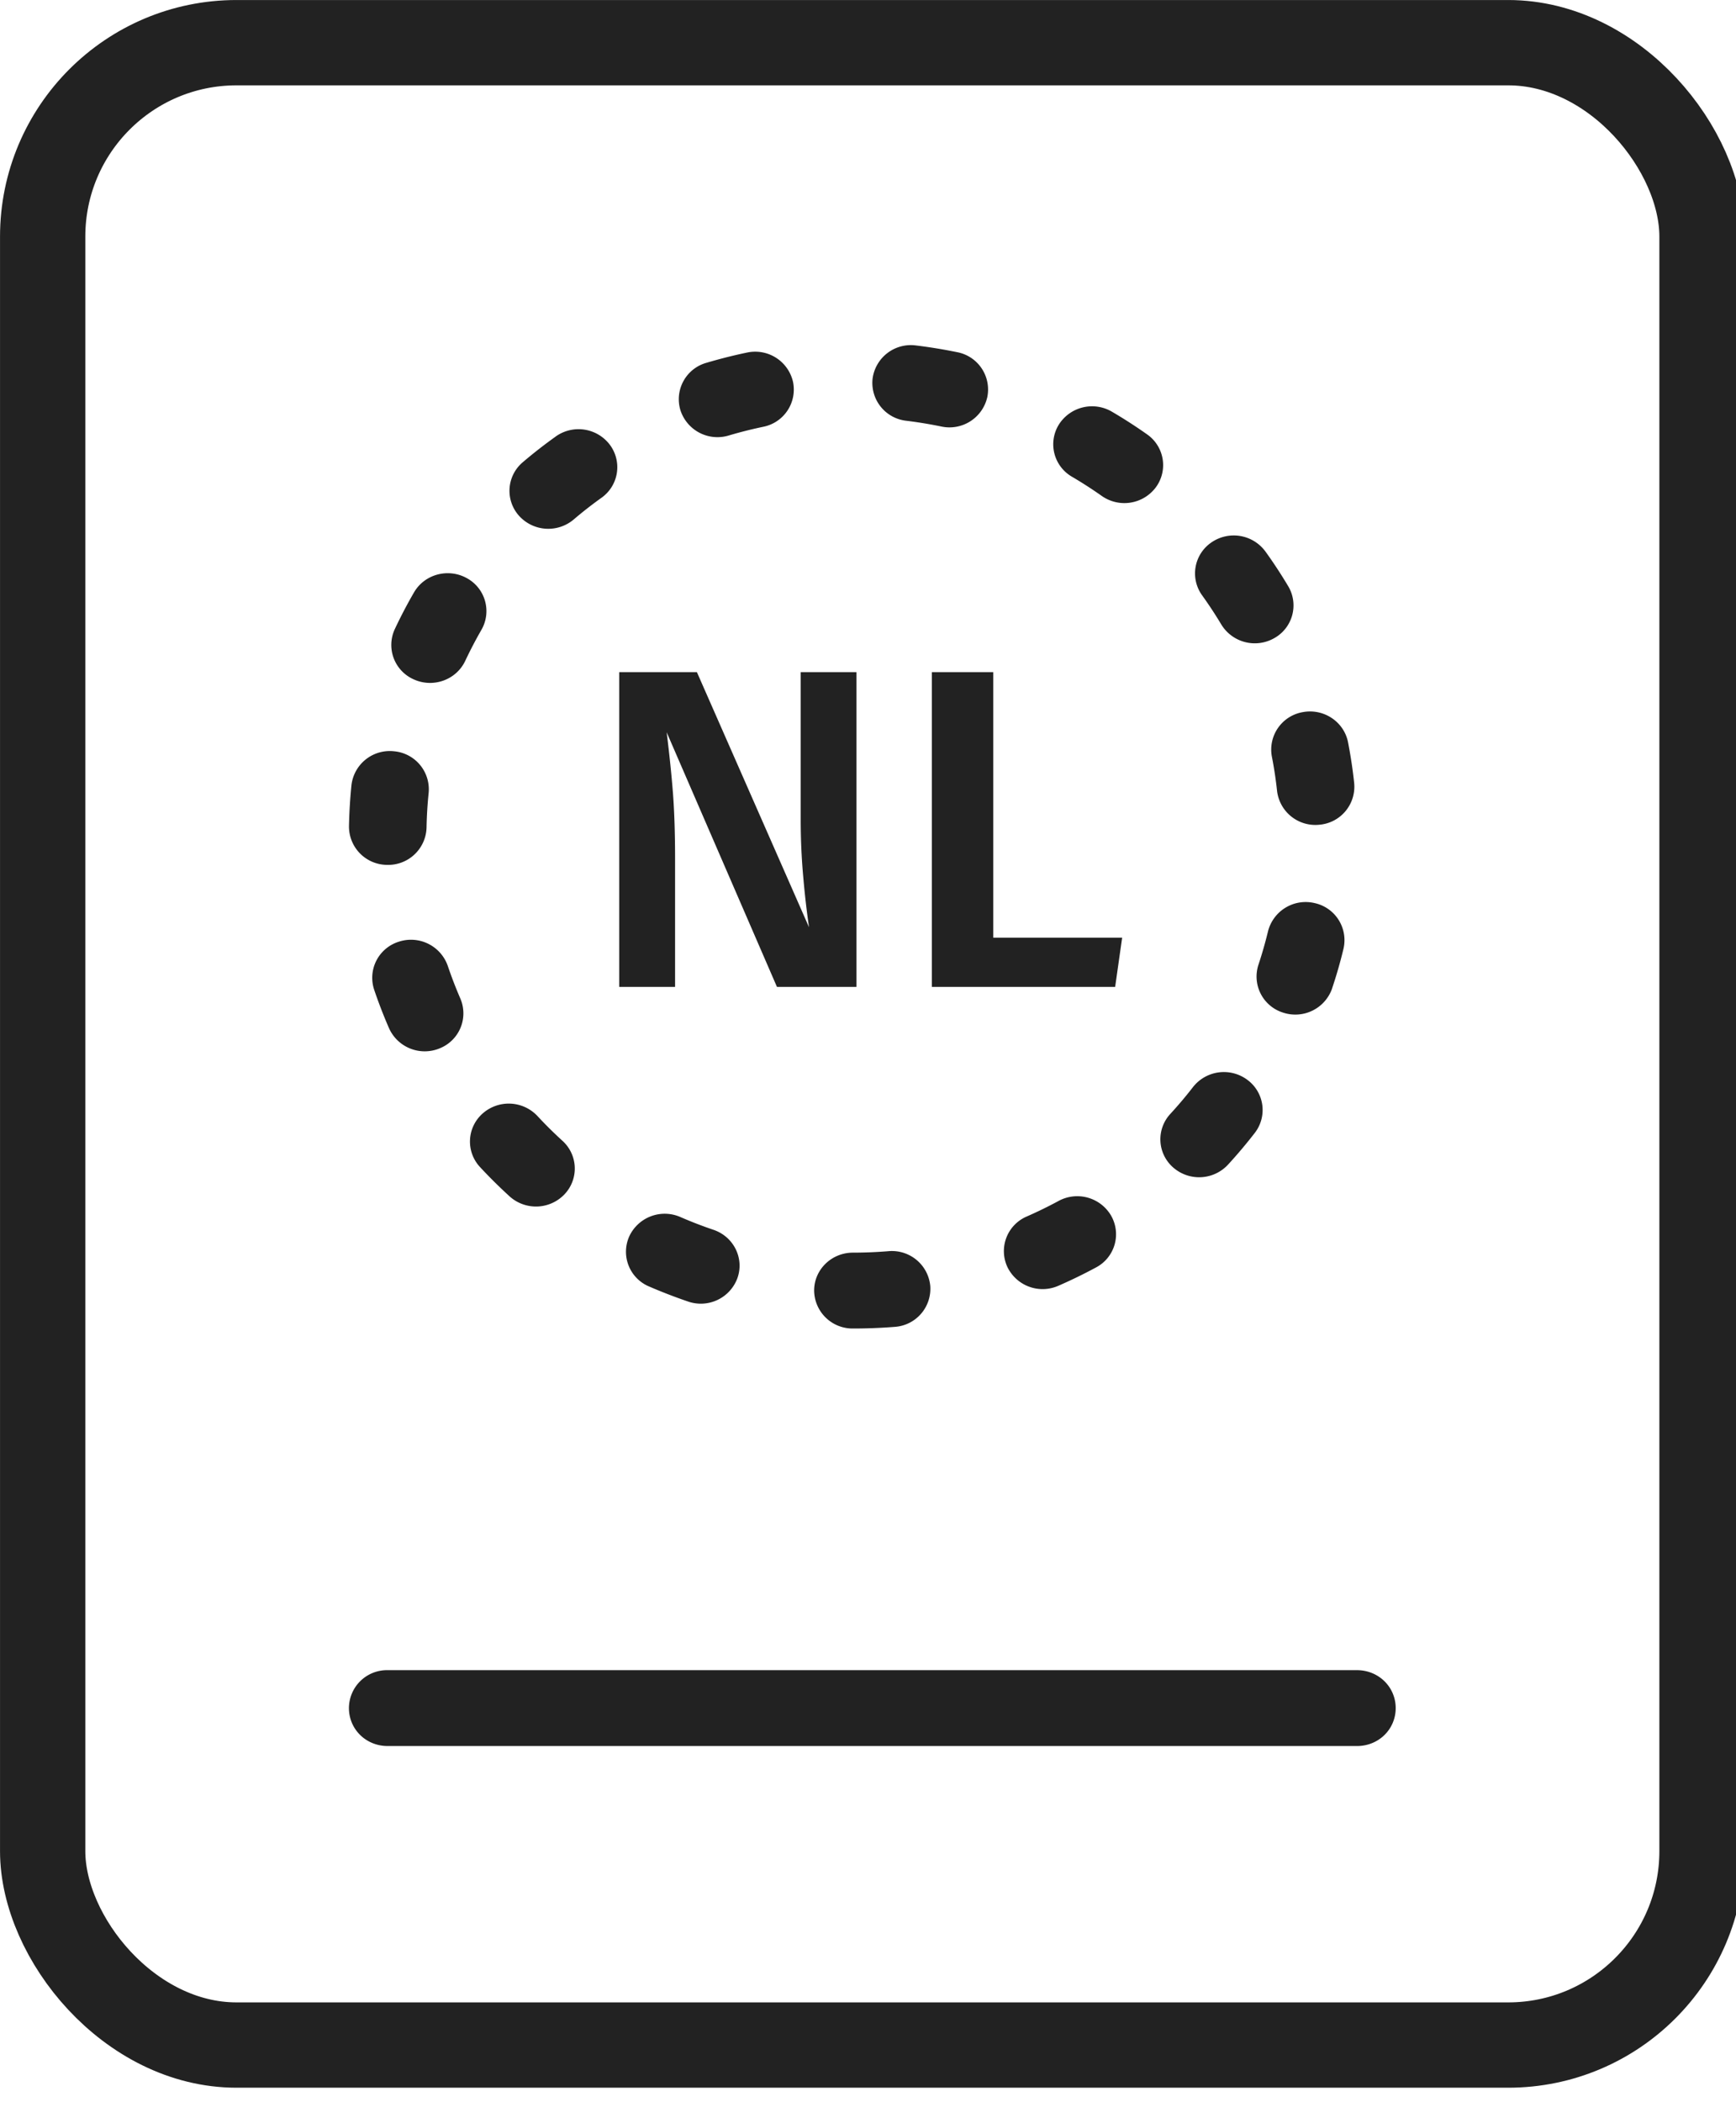
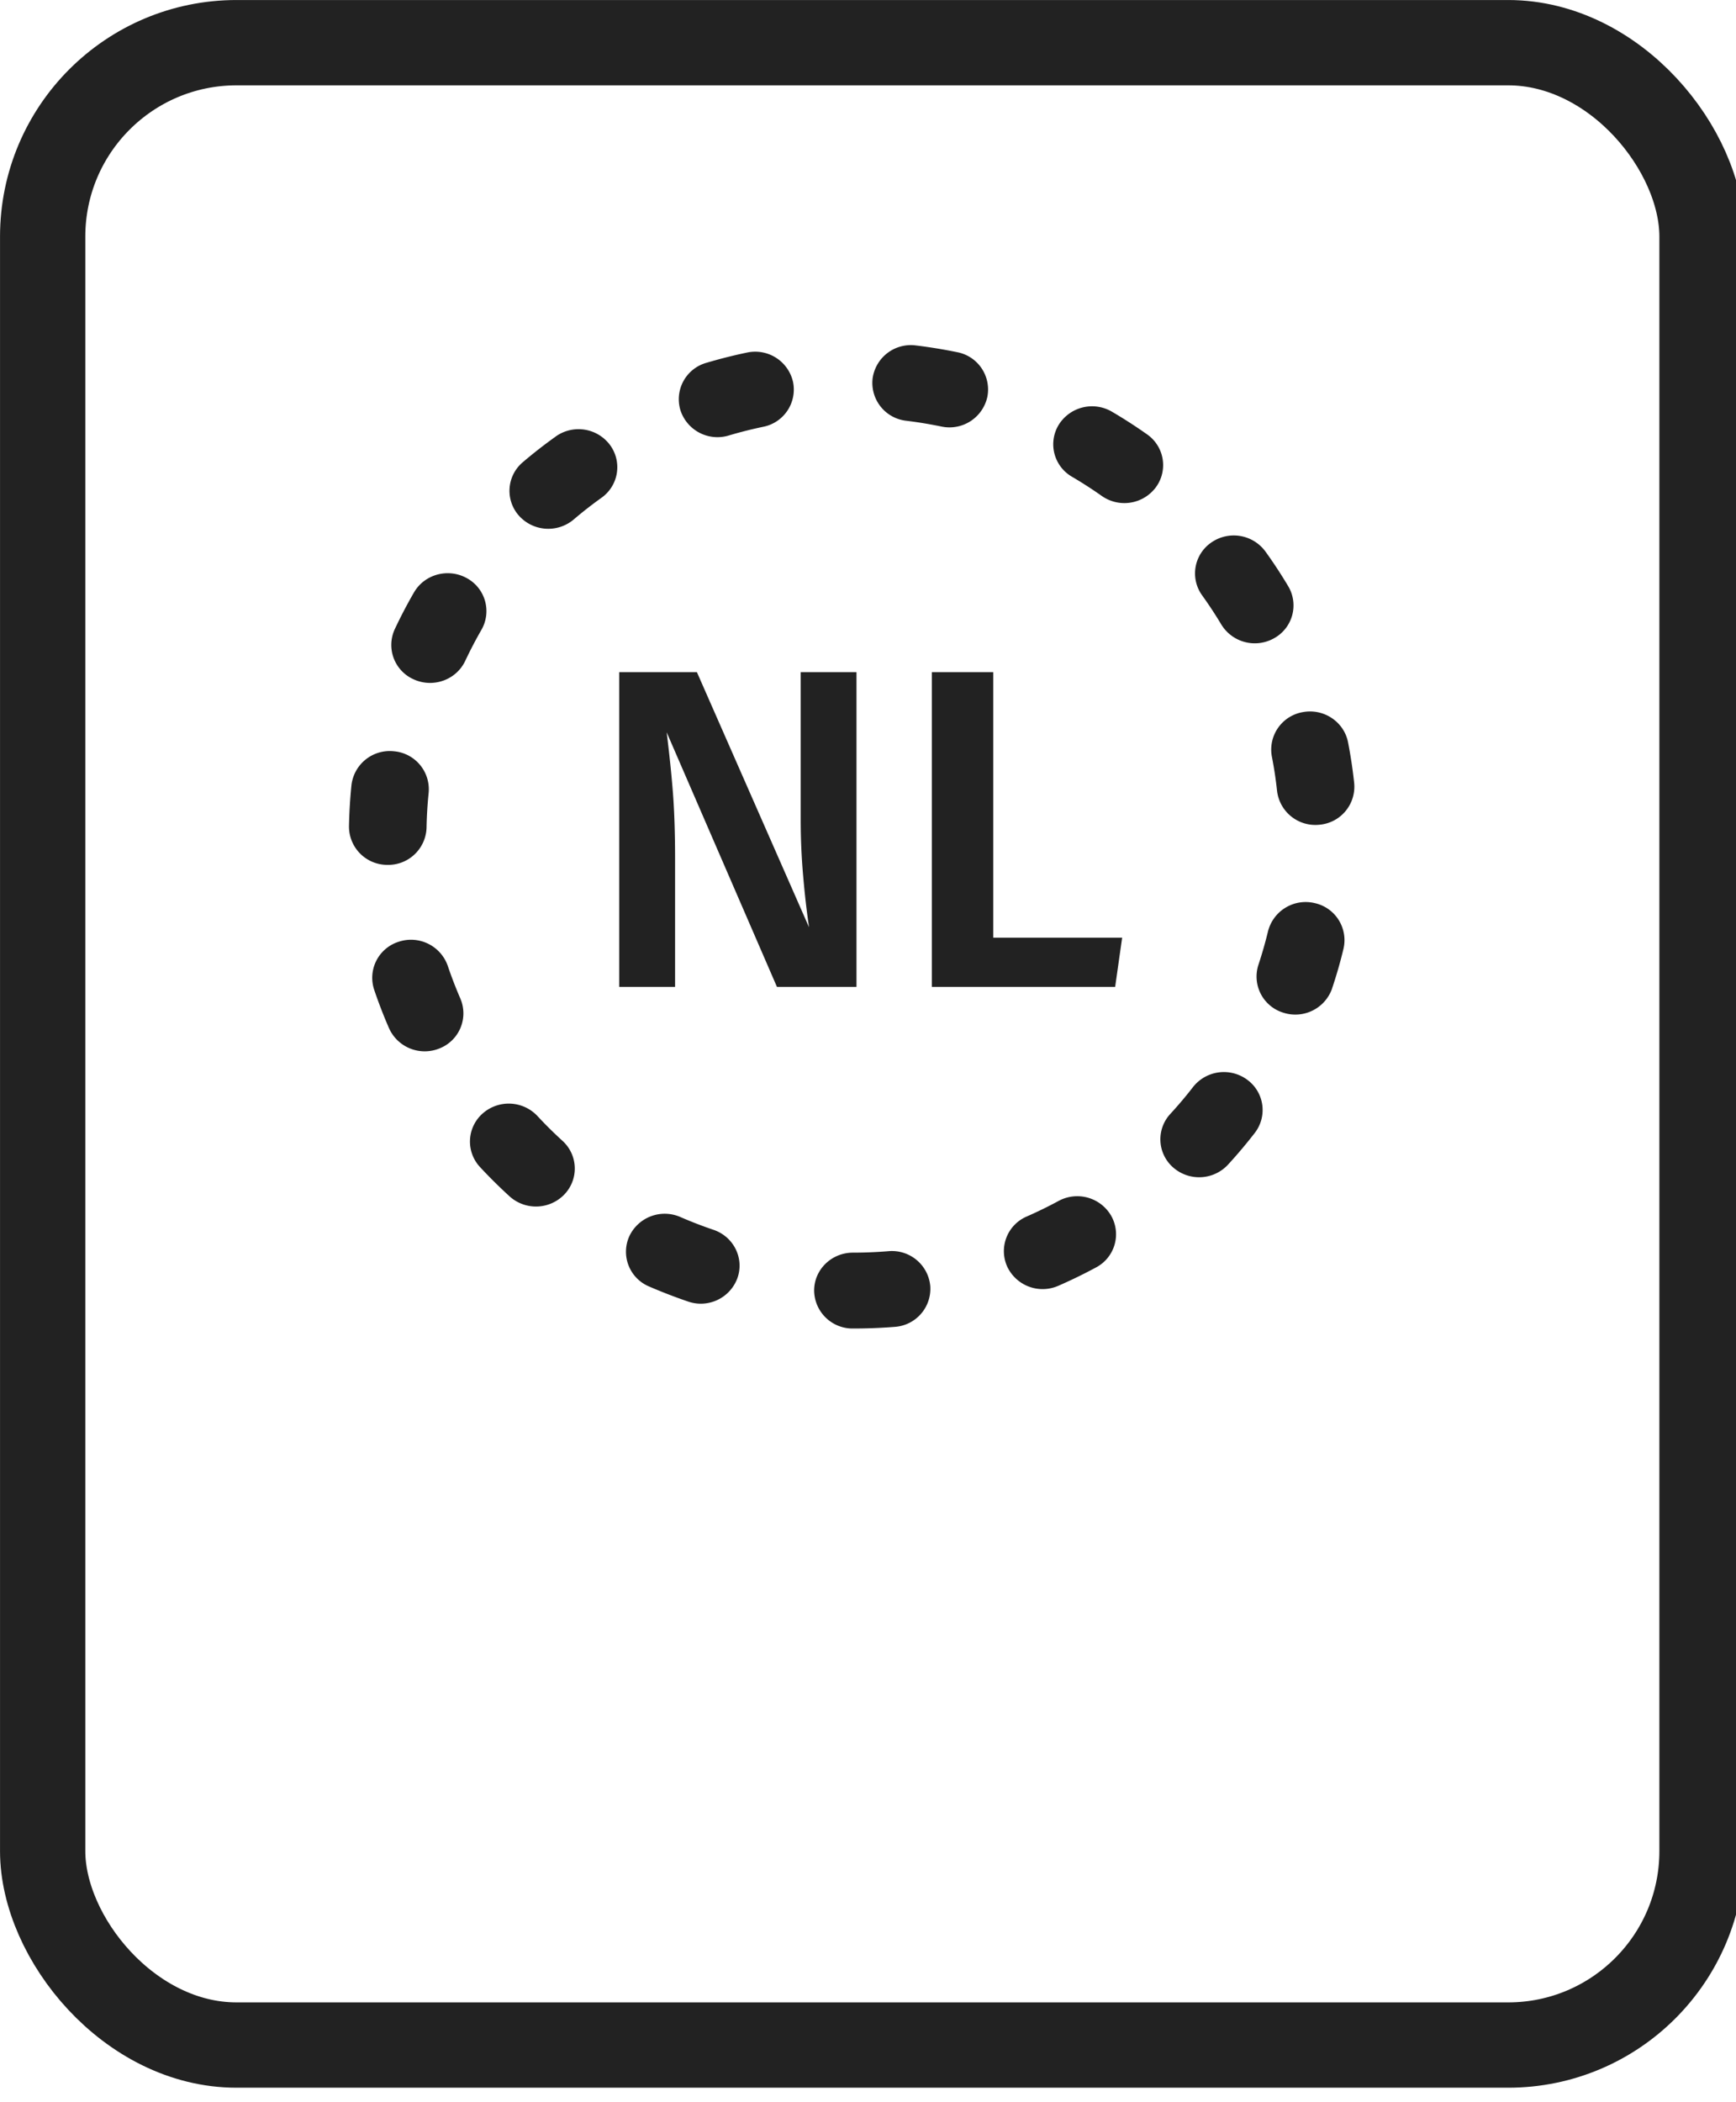
<svg xmlns="http://www.w3.org/2000/svg" width="38" height="46" viewBox="0 0 38 46">
  <g fill="none" fill-rule="evenodd">
    <g>
      <rect width="36.322" height="43.815" x=".934" y=".934" stroke="#222" stroke-width="1.867" rx="4.243" />
-       <path fill="#222" d="M29.702 36.546H8.486a.833.833 0 0 0-.848.83c0 .46.37.83.848.83h21.216c.48 0 .849-.37.849-.83 0-.458-.37-.83-.849-.83z" />
    </g>
    <path fill="#222" fill-rule="nonzero" d="M18.67 29.07a.84.84 0 0 1-.849-.83c0-.459.38-.83.85-.83.26 0 .52-.011.777-.032a.843.843 0 0 1 .915.76.836.836 0 0 1-.776.896c-.304.024-.61.036-.917.036zm4.497-.935a.856.856 0 0 1-1.12-.42.824.824 0 0 1 .428-1.096 9.38 9.38 0 0 0 .696-.34.858.858 0 0 1 1.153.326.821.821 0 0 1-.333 1.129c-.269.145-.544.279-.824.401zm3.713-2.65a.862.862 0 0 1-1.198.063.818.818 0 0 1-.065-1.173c.174-.189.34-.385.496-.587a.86.86 0 0 1 1.19-.16.819.819 0 0 1 .162 1.164c-.185.239-.38.47-.585.693zm2.28-3.858a.853.853 0 0 1-1.07.532.827.827 0 0 1-.544-1.047c.08-.241.15-.486.21-.733a.85.85 0 0 1 1.02-.618.83.83 0 0 1 .632 1c-.07.292-.153.581-.249.866zm.482-4.494a.835.835 0 0 1-.756.913.844.844 0 0 1-.932-.74 8.943 8.943 0 0 0-.114-.753.832.832 0 0 1 .675-.97c.46-.087.905.21.993.66.057.294.102.59.134.89zm-1.444-4.306a.82.82 0 0 1-.304 1.136.859.859 0 0 1-1.16-.297 9.125 9.125 0 0 0-.421-.64.82.82 0 0 1 .206-1.158.86.86 0 0 1 1.182.202c.177.245.342.498.497.757zm-3.09-3.323a.82.82 0 0 1 .193 1.159.86.86 0 0 1-1.184.189 9.371 9.371 0 0 0-.65-.419.82.82 0 0 1-.291-1.14.86.86 0 0 1 1.164-.284c.263.154.52.32.768.495zm-4.153-1.797a.831.831 0 0 1 .656.984.849.849 0 0 1-1.006.642 9.49 9.49 0 0 0-.767-.126.834.834 0 0 1-.737-.927.845.845 0 0 1 .947-.721c.305.037.608.087.907.148zm-4.605.008a.849.849 0 0 1 1.008.638.83.83 0 0 1-.652.986 9.424 9.424 0 0 0-.753.19.852.852 0 0 1-1.059-.553.828.828 0 0 1 .565-1.036c.294-.087.59-.162.891-.225zm-4.187 1.837a.86.86 0 0 1 1.186.18.82.82 0 0 1-.184 1.161c-.21.15-.412.308-.608.475a.862.862 0 0 1-1.197-.083.818.818 0 0 1 .085-1.172c.231-.197.471-.384.718-.56zm-3.102 3.413c.23-.4.748-.54 1.156-.315a.821.821 0 0 1 .321 1.132c-.127.221-.245.447-.354.678-.196.417-.7.599-1.125.407a.823.823 0 0 1-.417-1.101c.128-.273.268-.54.419-.801zm-1.368 4.217a.844.844 0 0 1 .93-.743.835.835 0 0 1 .76.909 9.044 9.044 0 0 0-.046.76.84.84 0 0 1-.864.817.839.839 0 0 1-.834-.845c.006-.301.024-.6.054-.898zm.497 4.474a.827.827 0 0 1 .54-1.05.853.853 0 0 1 1.072.53c.081.24.173.478.274.712a.824.824 0 0 1-.448 1.09.856.856 0 0 1-1.113-.44c-.12-.276-.229-.557-.325-.842zm2.318 3.882a.818.818 0 0 1 .057-1.173.862.862 0 0 1 1.199.055c.174.188.357.369.547.542a.818.818 0 0 1 .043 1.174.862.862 0 0 1-1.2.042c-.224-.205-.44-.418-.646-.64zm3.699 2.612a.824.824 0 0 1-.433-1.096.856.856 0 0 1 1.12-.423c.237.103.478.196.723.279.443.15.678.623.525 1.056a.853.853 0 0 1-1.08.514c-.29-.099-.575-.209-.855-.33z" />
    <path fill="#222" d="M17.007 21.595l-2.414-5.571c.061.491.107.937.138 1.335.03.399.046.874.046 1.425v2.811h-1.223v-6.887h1.701l2.454 5.582a18.83 18.83 0 0 1-.122-1.052 13.95 13.95 0 0 1-.06-1.3v-3.23h1.221v6.887h-1.741zm7.556-1.076l-.153 1.076h-4.012v-6.887h1.344v5.81h2.821z" />
  </g>
</svg>